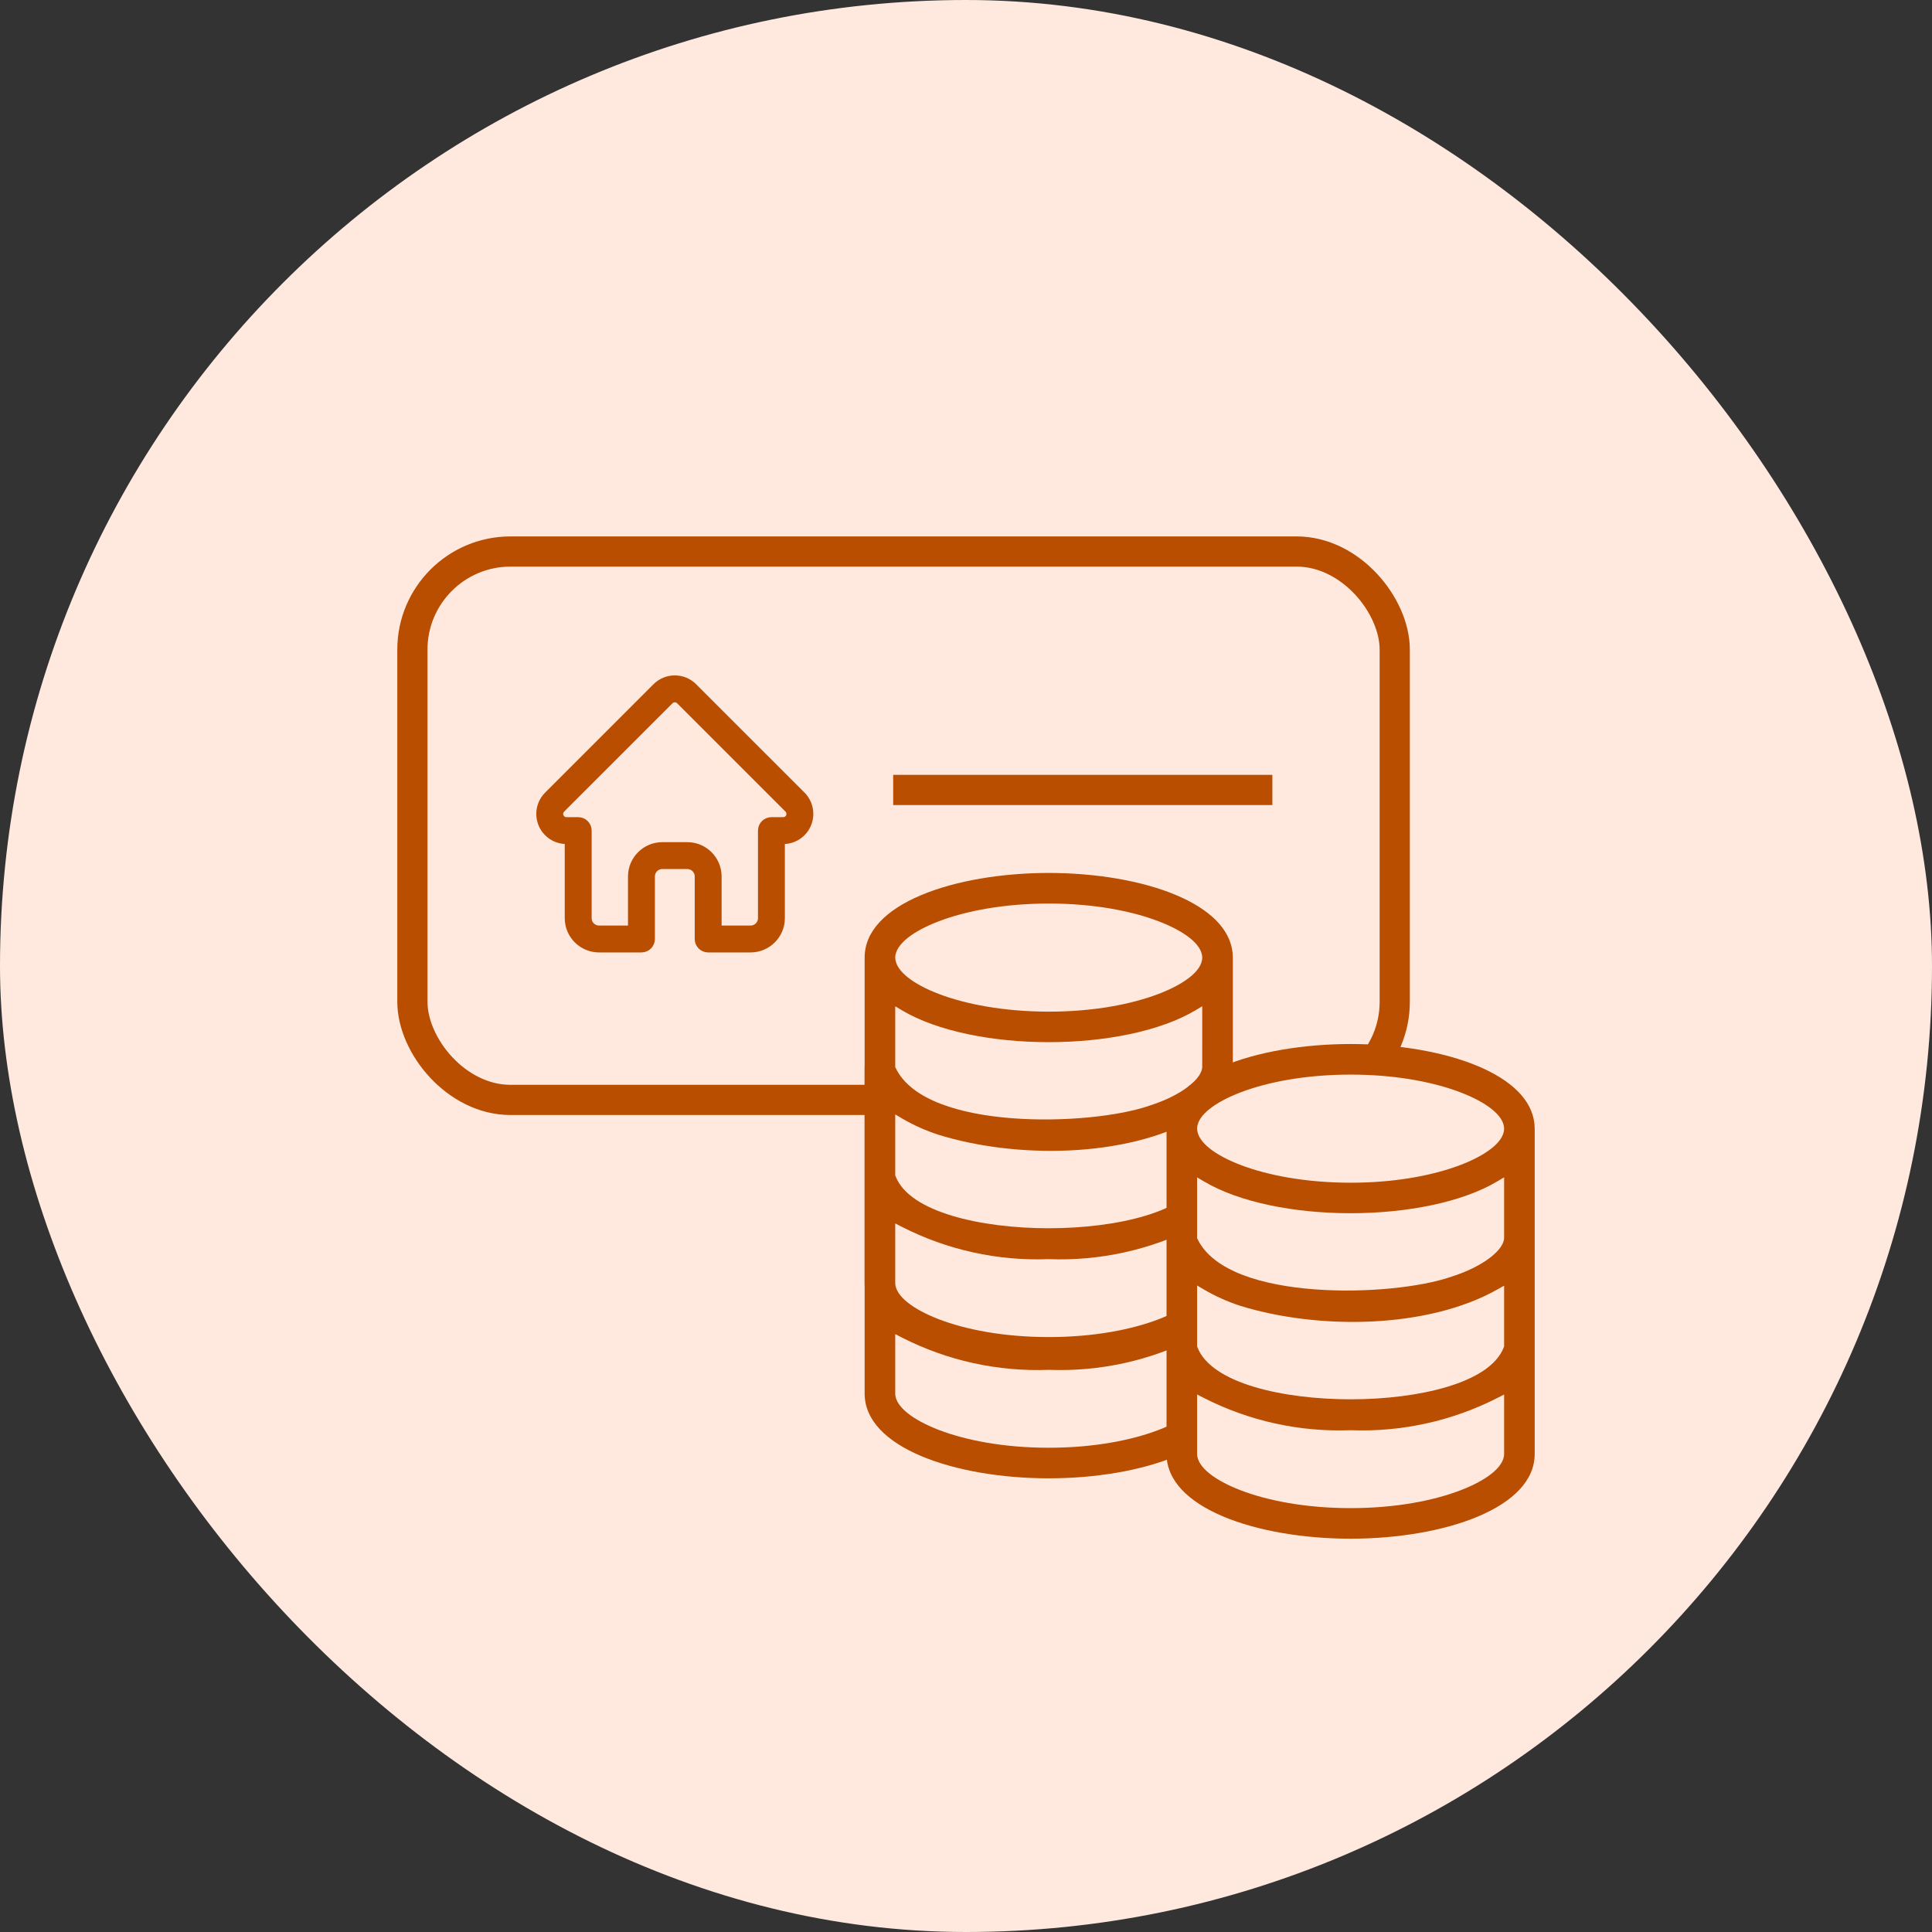
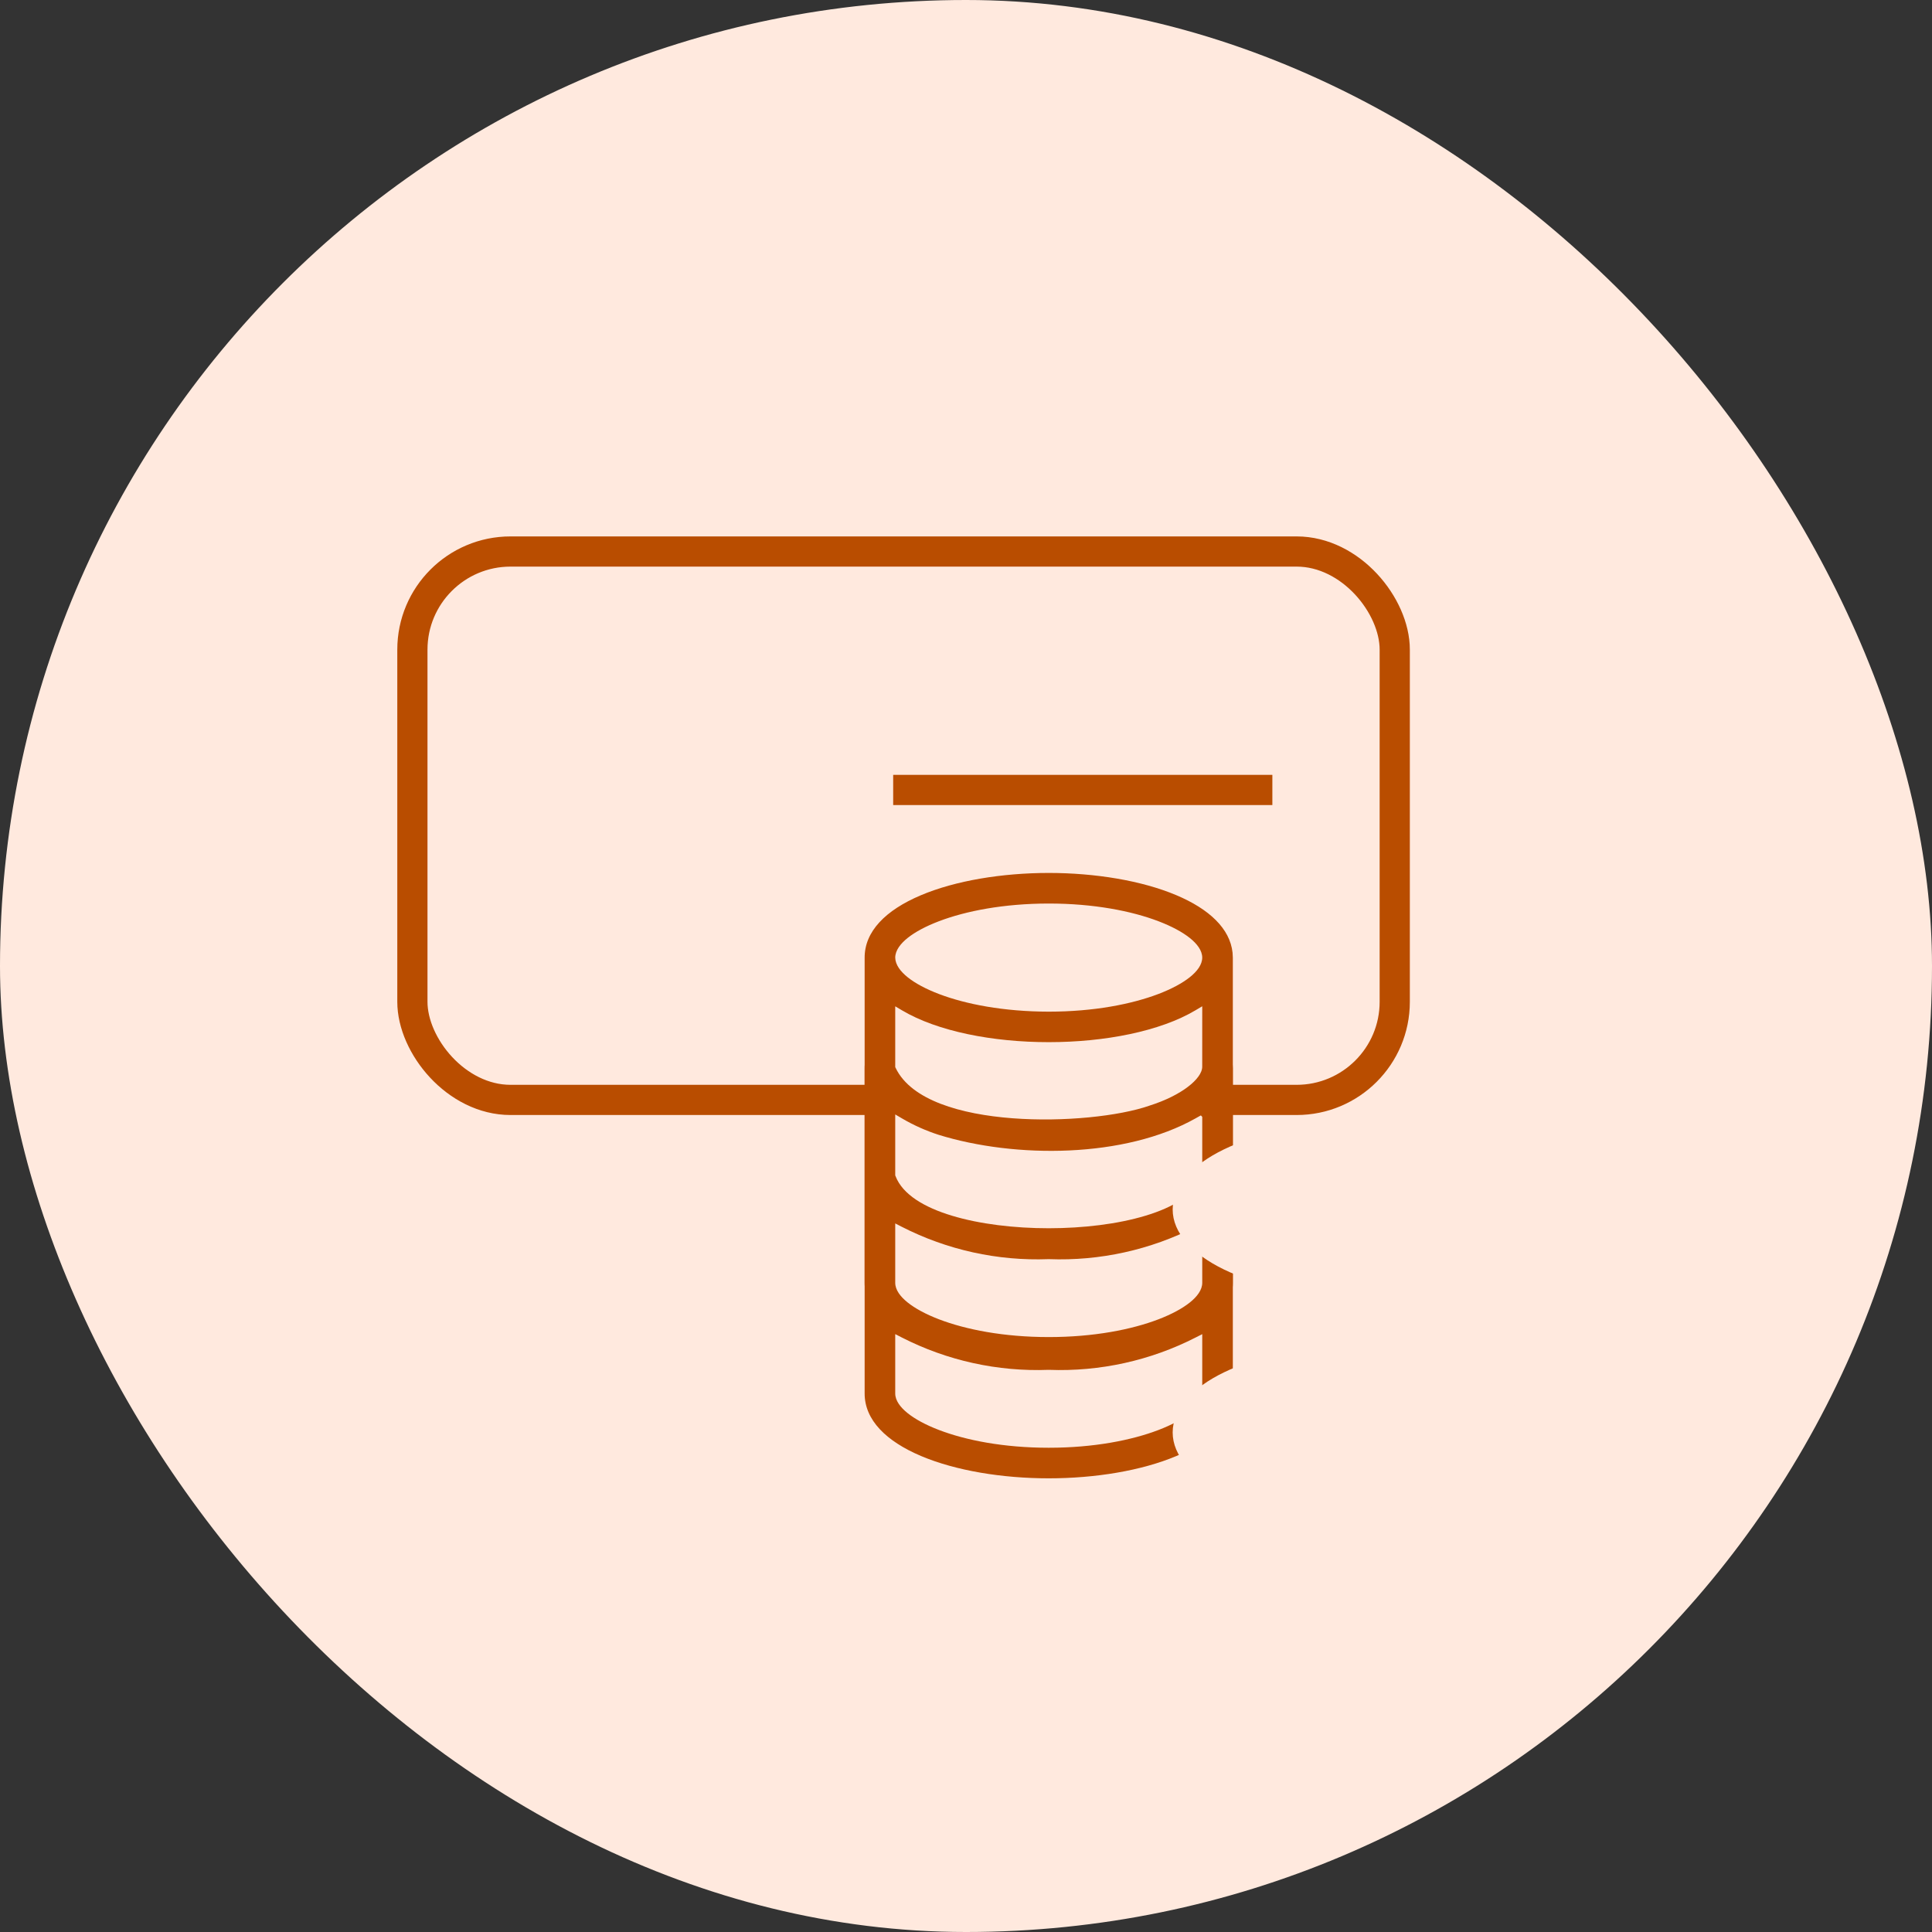
<svg xmlns="http://www.w3.org/2000/svg" width="108" height="108" viewBox="0 0 108 108" fill="none">
  <rect x="0" y="0" width="108" height="108" fill="#333333" stroke="none" />
  <rect width="108" height="108" rx="54" fill="#FFE9DE" />
  <rect x="23.053" y="30.83" width="54.914" height="30.656" rx="5.486" stroke="#B94D00" stroke-width="1.688" />
-   <path d="M44.75 44.532C44.75 44.532 44.749 44.532 44.749 44.531L38.689 38.472C38.431 38.214 38.088 38.072 37.722 38.072C37.357 38.072 37.014 38.214 36.755 38.472L30.699 44.528C30.697 44.53 30.695 44.532 30.693 44.535C30.162 45.068 30.163 45.933 30.695 46.465C30.938 46.709 31.259 46.849 31.602 46.864C31.617 46.866 31.631 46.866 31.645 46.866H31.886V51.325C31.886 52.208 32.604 52.925 33.487 52.925H35.858C36.098 52.925 36.293 52.731 36.293 52.49V48.995C36.293 48.592 36.62 48.264 37.023 48.264H38.422C38.824 48.264 39.152 48.592 39.152 48.995V52.49C39.152 52.731 39.347 52.925 39.587 52.925H41.958C42.84 52.925 43.558 52.208 43.558 51.325V46.866H43.782C44.148 46.866 44.491 46.724 44.749 46.465C45.282 45.933 45.282 45.066 44.75 44.532ZM44.134 45.85C44.04 45.944 43.915 45.996 43.782 45.996H43.123C42.883 45.996 42.688 46.191 42.688 46.431V51.325C42.688 51.728 42.36 52.055 41.958 52.055H40.022V48.995C40.022 48.112 39.304 47.394 38.422 47.394H37.023C36.141 47.394 35.422 48.112 35.422 48.995V52.055H33.487C33.084 52.055 32.757 51.728 32.757 51.325V46.431C32.757 46.191 32.562 45.996 32.321 45.996H31.674C31.667 45.995 31.66 45.995 31.653 45.995C31.523 45.993 31.402 45.941 31.311 45.85C31.117 45.656 31.117 45.341 31.311 45.147C31.311 45.147 31.311 45.147 31.311 45.147L31.311 45.146L37.371 39.088C37.465 38.994 37.59 38.942 37.722 38.942C37.855 38.942 37.98 38.994 38.074 39.088L44.132 45.145C44.133 45.146 44.134 45.147 44.135 45.148C44.328 45.342 44.327 45.657 44.134 45.85Z" fill="#B94D00" stroke="#B94D00" stroke-width="0.633" />
  <line x1="49.929" y1="44.159" x2="71.126" y2="44.159" stroke="#B94D00" stroke-width="1.688" />
  <ellipse cx="58.472" cy="59.484" rx="9.794" ry="3.561" fill="#FFE9DE" />
-   <ellipse cx="58.472" cy="64.233" rx="9.794" ry="4.749" fill="#FFE9DE" />
  <ellipse cx="58.472" cy="70.763" rx="9.794" ry="4.749" fill="#FFE9DE" />
  <ellipse cx="58.472" cy="76.698" rx="9.794" ry="4.749" fill="#FFE9DE" />
  <path d="M58.623 54.986C61.221 54.987 63.818 55.41 65.757 56.229C67.589 57.002 68.756 58.09 68.901 59.443L68.916 59.717V77.898C68.916 79.378 67.718 80.564 65.762 81.392C63.821 82.213 61.222 82.639 58.625 82.639C56.029 82.639 53.429 82.213 51.488 81.392C49.533 80.564 48.334 79.378 48.334 77.898V59.747C48.318 58.254 49.512 57.065 51.47 56.236C53.413 55.413 56.022 54.988 58.623 54.986ZM50.044 77.898C50.044 78.294 50.332 78.671 50.736 78.995C51.152 79.329 51.749 79.654 52.492 79.938C53.981 80.507 56.095 80.93 58.625 80.93C61.155 80.93 63.269 80.507 64.758 79.938C65.501 79.654 66.099 79.329 66.516 78.995C66.919 78.671 67.206 78.294 67.206 77.898V74.579L66.843 74.764C64.307 76.06 61.481 76.683 58.635 76.575H58.615C55.77 76.683 52.943 76.06 50.407 74.764L50.044 74.578V77.898ZM50.044 71.891L50.061 71.934C50.261 72.457 50.675 72.896 51.217 73.257C51.76 73.619 52.448 73.915 53.222 74.149C54.77 74.616 56.704 74.847 58.628 74.847C60.553 74.847 62.486 74.615 64.033 74.147C64.807 73.913 65.493 73.618 66.035 73.256C66.577 72.895 66.99 72.457 67.19 71.934L67.206 71.891V68.495L66.833 68.705C64.866 69.813 62.355 70.379 59.785 70.498C57.217 70.616 54.61 70.287 52.463 69.623C51.751 69.393 51.066 69.085 50.421 68.707L50.044 68.486V71.891ZM66.828 62.663C64.848 63.842 61.752 64.444 58.626 64.445C55.5 64.445 52.403 63.843 50.422 62.666L50.044 62.442V65.837L50.069 65.889C50.511 66.809 51.445 67.453 52.591 67.894C53.742 68.337 55.147 68.588 56.589 68.699C59.469 68.919 62.569 68.578 64.241 67.999L64.24 67.999C65.169 67.706 65.903 67.324 66.405 66.942C66.657 66.751 66.856 66.554 66.993 66.364C67.122 66.185 67.214 65.983 67.205 65.781L67.206 62.439L66.828 62.663ZM58.623 56.696C56.099 56.697 53.988 57.115 52.499 57.68C51.756 57.962 51.158 58.285 50.74 58.618C50.336 58.941 50.047 59.317 50.044 59.714V59.72C50.051 60.12 50.339 60.498 50.746 60.823C51.165 61.157 51.763 61.478 52.505 61.759C53.993 62.322 56.101 62.736 58.622 62.74C61.153 62.74 63.268 62.319 64.757 61.751C65.5 61.468 66.097 61.145 66.514 60.812C66.917 60.49 67.205 60.114 67.205 59.718C67.205 59.322 66.917 58.946 66.514 58.623C66.097 58.291 65.5 57.967 64.757 57.684C63.268 57.117 61.154 56.696 58.623 56.696Z" fill="#B94D00" />
  <ellipse cx="58.472" cy="53.297" rx="9.794" ry="3.561" fill="#FFE9DE" />
  <ellipse cx="58.472" cy="58.046" rx="9.794" ry="4.749" fill="#FFE9DE" />
  <ellipse cx="58.472" cy="64.575" rx="9.794" ry="4.749" fill="#FFE9DE" />
  <ellipse cx="58.472" cy="70.511" rx="9.794" ry="4.749" fill="#FFE9DE" />
  <path d="M58.623 48.798C61.221 48.799 63.818 49.223 65.757 50.041C67.589 50.815 68.756 51.903 68.901 53.255L68.916 53.53V71.71C68.916 73.191 67.718 74.377 65.762 75.205C63.821 76.026 61.222 76.452 58.625 76.452C56.029 76.452 53.429 76.026 51.488 75.205C49.533 74.377 48.334 73.191 48.334 71.71V53.559C48.318 52.067 49.512 50.878 51.47 50.048C53.413 49.225 56.022 48.8 58.623 48.798ZM50.044 71.71C50.044 72.107 50.332 72.484 50.736 72.807C51.152 73.141 51.749 73.466 52.492 73.751C53.981 74.32 56.095 74.743 58.625 74.743C61.155 74.743 63.269 74.32 64.758 73.751C65.501 73.466 66.099 73.141 66.516 72.807C66.919 72.484 67.206 72.106 67.206 71.71V68.391L66.843 68.577C64.307 69.872 61.481 70.496 58.635 70.387H58.615C55.77 70.496 52.943 69.873 50.407 68.577L50.044 68.39V71.71ZM50.044 65.704L50.061 65.747C50.261 66.27 50.675 66.708 51.217 67.07C51.76 67.432 52.448 67.728 53.222 67.961C54.77 68.429 56.704 68.66 58.628 68.66C60.553 68.659 62.486 68.427 64.033 67.959C64.807 67.726 65.493 67.431 66.035 67.069C66.577 66.708 66.99 66.269 67.19 65.747L67.206 65.704V62.307L66.833 62.517C64.866 63.625 62.355 64.191 59.785 64.31C57.217 64.429 54.61 64.1 52.463 63.435C51.751 63.205 51.066 62.898 50.421 62.519L50.044 62.298V65.704ZM66.828 56.476C64.848 57.654 61.752 58.257 58.626 58.257C55.5 58.258 52.403 57.655 50.422 56.478L50.044 56.254V59.65L50.069 59.702C50.511 60.621 51.445 61.266 52.591 61.706C53.742 62.149 55.147 62.401 56.589 62.511C59.469 62.731 62.569 62.391 64.241 61.812L64.24 61.811C65.169 61.519 65.903 61.137 66.405 60.754C66.657 60.563 66.856 60.366 66.993 60.176C67.122 59.998 67.214 59.796 67.205 59.593L67.206 56.251L66.828 56.476ZM58.623 50.508C56.099 50.51 53.988 50.928 52.499 51.493C51.756 51.775 51.158 52.097 50.74 52.43C50.336 52.753 50.047 53.13 50.044 53.527V53.533C50.051 53.932 50.339 54.31 50.746 54.635C51.165 54.969 51.763 55.291 52.505 55.572C53.993 56.135 56.101 56.548 58.622 56.552C61.153 56.552 63.268 56.131 64.757 55.564C65.5 55.281 66.097 54.957 66.514 54.624C66.917 54.302 67.205 53.926 67.205 53.531C67.205 53.135 66.917 52.758 66.514 52.436C66.097 52.103 65.5 51.78 64.757 51.497C63.268 50.929 61.154 50.508 58.623 50.508Z" fill="#B94D00" />
-   <ellipse cx="75.347" cy="62.859" rx="9.794" ry="3.561" fill="#FFE9DE" />
  <ellipse cx="75.347" cy="67.608" rx="9.794" ry="4.749" fill="#FFE9DE" />
-   <ellipse cx="75.347" cy="74.138" rx="9.794" ry="4.749" fill="#FFE9DE" />
  <ellipse cx="75.347" cy="80.073" rx="9.794" ry="4.749" fill="#FFE9DE" />
-   <path d="M75.498 58.361C78.095 58.362 80.692 58.785 82.632 59.604C84.463 60.377 85.632 61.465 85.776 62.818L85.791 63.092V81.273C85.791 82.753 84.593 83.939 82.637 84.767C80.697 85.588 78.096 86.014 75.5 86.014C72.903 86.014 70.304 85.588 68.363 84.767C66.407 83.939 65.21 82.753 65.21 81.273V63.122C65.193 61.629 66.386 60.44 68.344 59.611C70.288 58.788 72.896 58.363 75.498 58.361ZM66.919 81.273C66.919 81.669 67.207 82.046 67.61 82.37C68.026 82.704 68.624 83.029 69.367 83.313C70.856 83.882 72.97 84.305 75.5 84.305C78.029 84.305 80.143 83.882 81.632 83.313C82.376 83.029 82.974 82.704 83.39 82.37C83.794 82.046 84.081 81.669 84.081 81.273V77.954L83.718 78.139C81.181 79.435 78.355 80.058 75.509 79.95H75.491C72.645 80.058 69.819 79.435 67.283 78.139L66.919 77.953V81.273ZM66.919 75.266L66.935 75.309C67.136 75.833 67.55 76.271 68.093 76.632C68.635 76.994 69.322 77.29 70.096 77.524C71.645 77.991 73.578 78.222 75.503 78.222C77.427 78.222 79.36 77.99 80.908 77.522C81.681 77.288 82.368 76.993 82.91 76.631C83.451 76.27 83.866 75.832 84.065 75.309L84.081 75.266V71.87L83.709 72.08C81.741 73.188 79.229 73.754 76.66 73.873C74.092 73.991 71.485 73.662 69.338 72.998C68.626 72.767 67.941 72.46 67.296 72.082L66.919 71.861V75.266ZM83.704 66.038C81.724 67.217 78.627 67.819 75.501 67.82C72.374 67.82 69.278 67.218 67.297 66.04L66.919 65.817V69.212L66.943 69.264C67.386 70.184 68.32 70.828 69.466 71.269C70.618 71.712 72.021 71.963 73.463 72.074C76.344 72.294 79.445 71.953 81.117 71.374L81.116 71.374C82.044 71.081 82.778 70.699 83.28 70.317C83.531 70.126 83.731 69.929 83.868 69.739C83.984 69.578 84.072 69.398 84.082 69.215L84.081 69.137V65.814L83.704 66.038ZM75.498 60.071C72.974 60.072 70.863 60.49 69.374 61.055C68.63 61.337 68.032 61.66 67.615 61.993C67.21 62.316 66.921 62.692 66.919 63.089V63.095C66.926 63.495 67.214 63.873 67.621 64.198C68.039 64.532 68.638 64.853 69.38 65.134C70.868 65.697 72.976 66.111 75.498 66.115L75.968 66.11C78.29 66.061 80.235 65.658 81.632 65.126C82.375 64.843 82.972 64.52 83.388 64.187C83.792 63.865 84.08 63.489 84.08 63.093C84.08 62.697 83.792 62.321 83.388 61.998C82.972 61.666 82.375 61.342 81.632 61.059C80.235 60.527 78.29 60.124 75.968 60.076L75.498 60.071Z" fill="#B94D00" />
</svg>